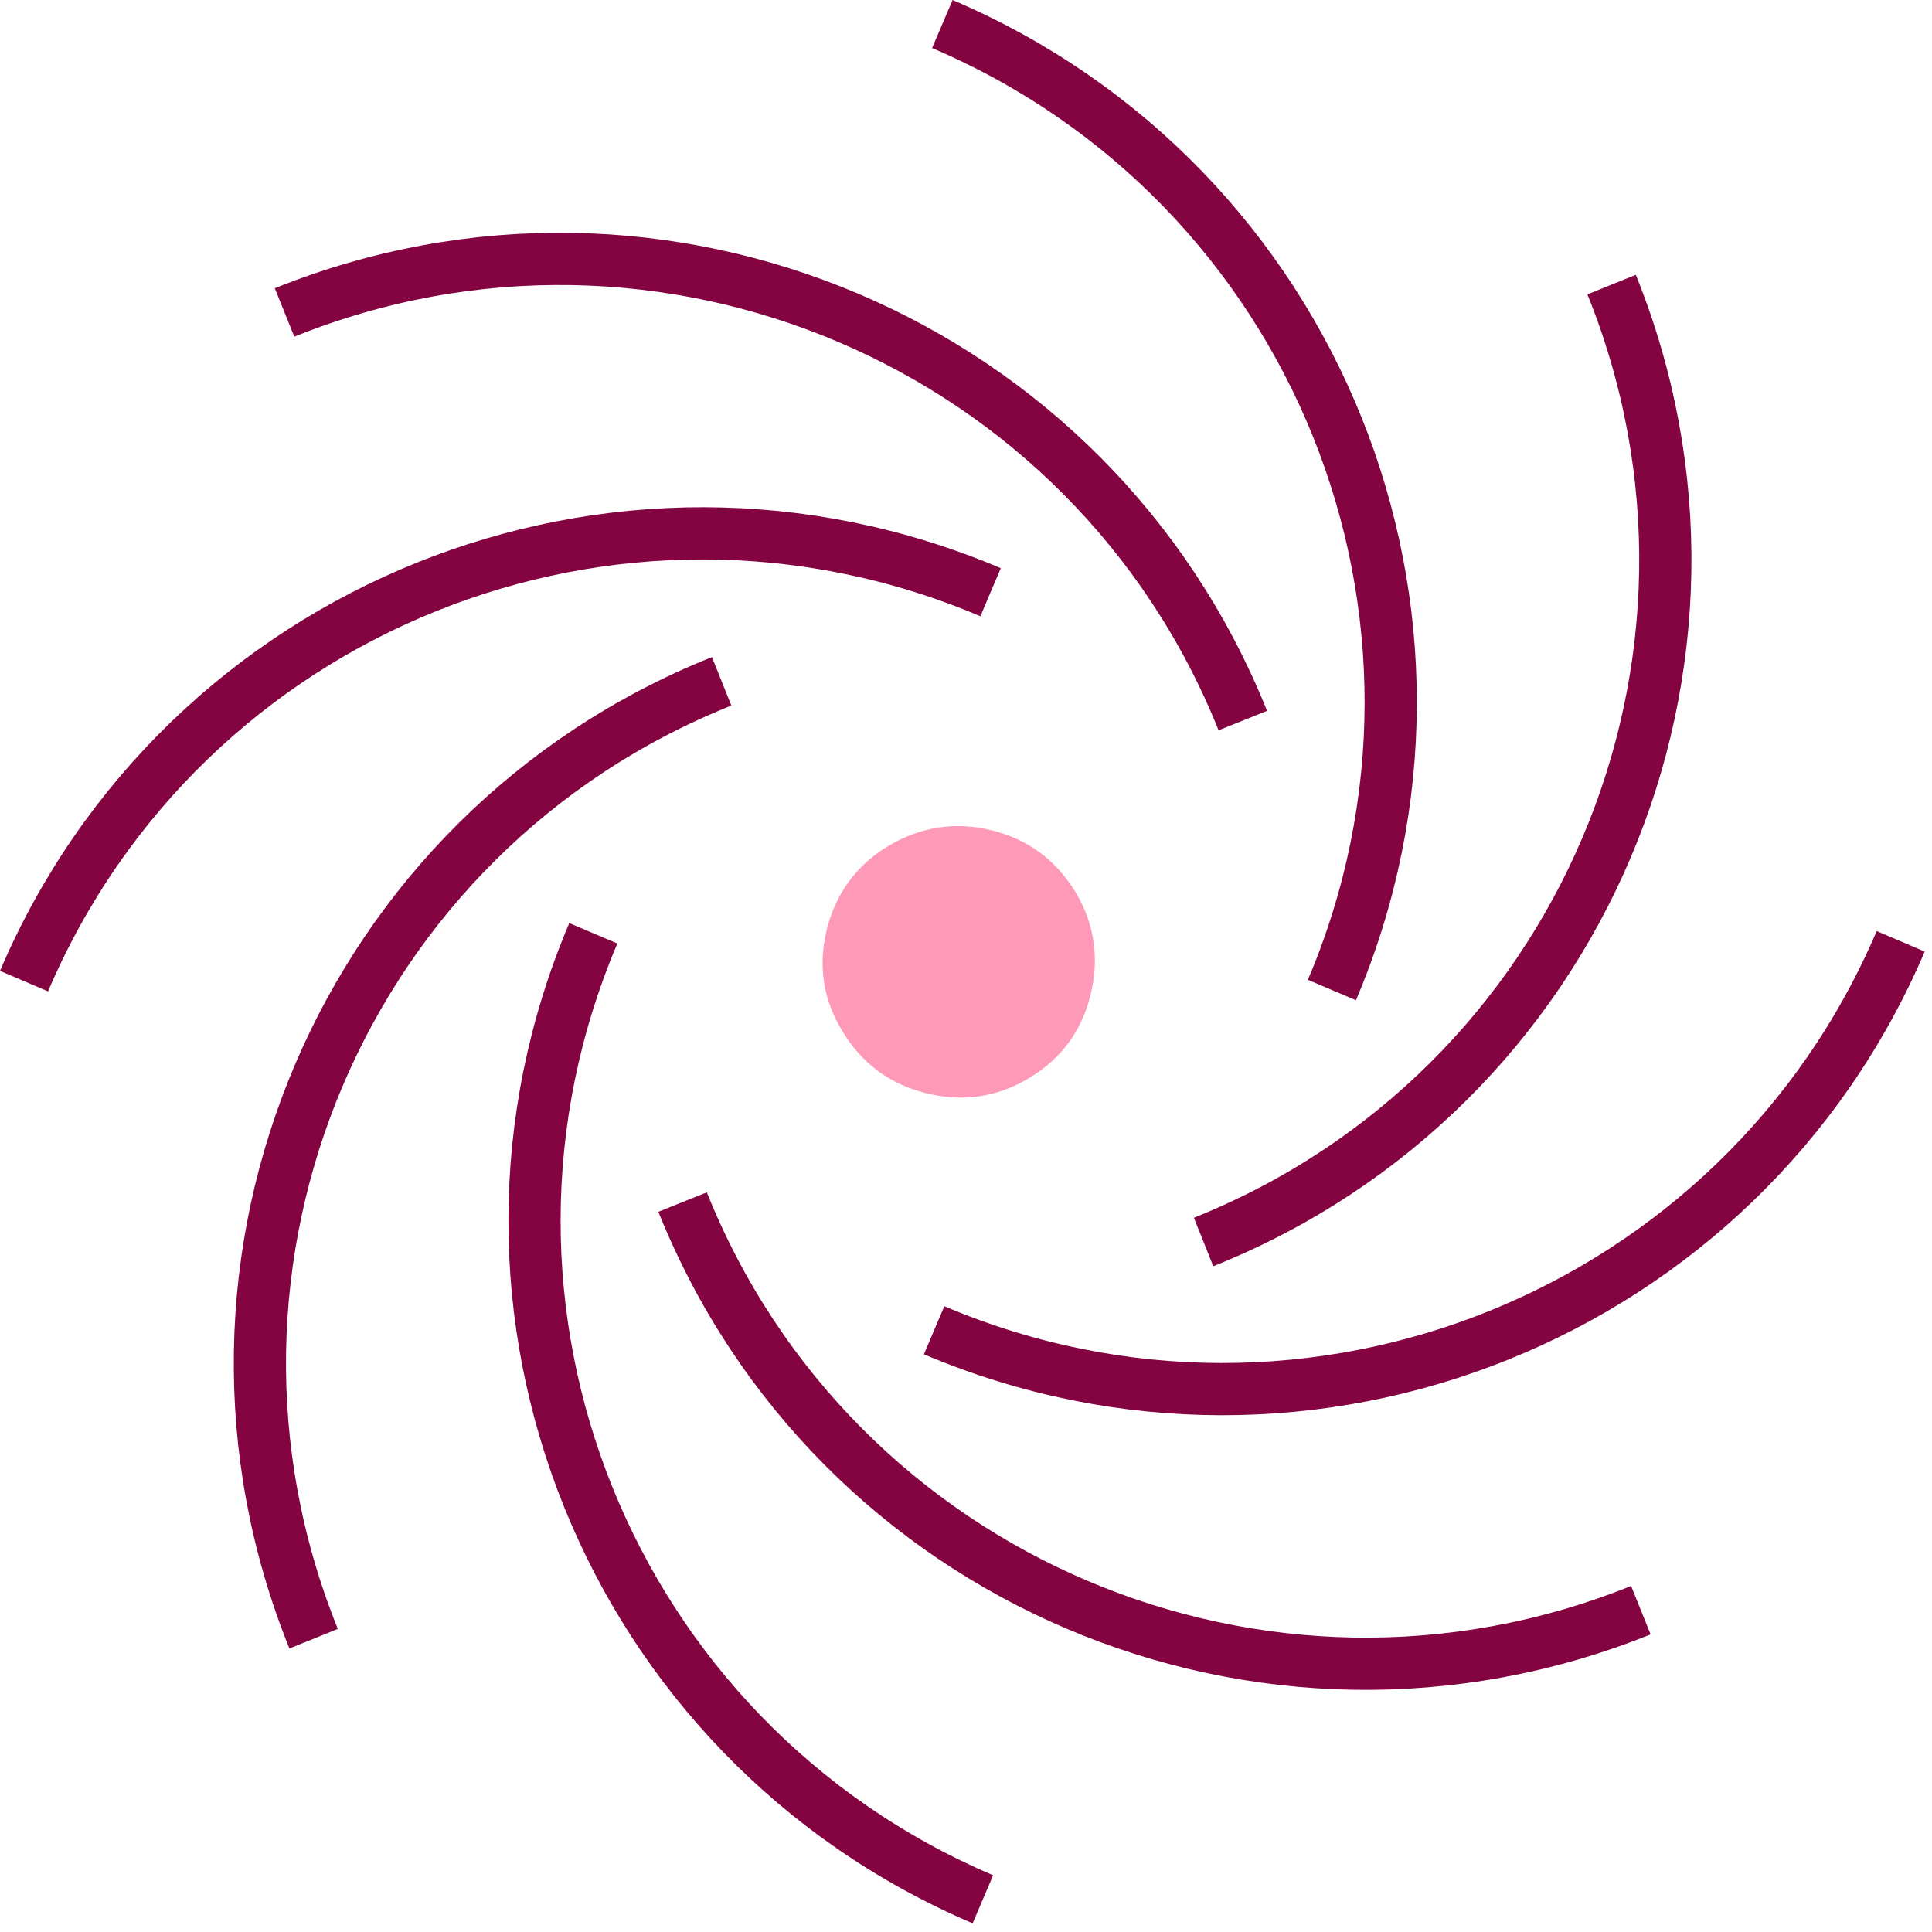
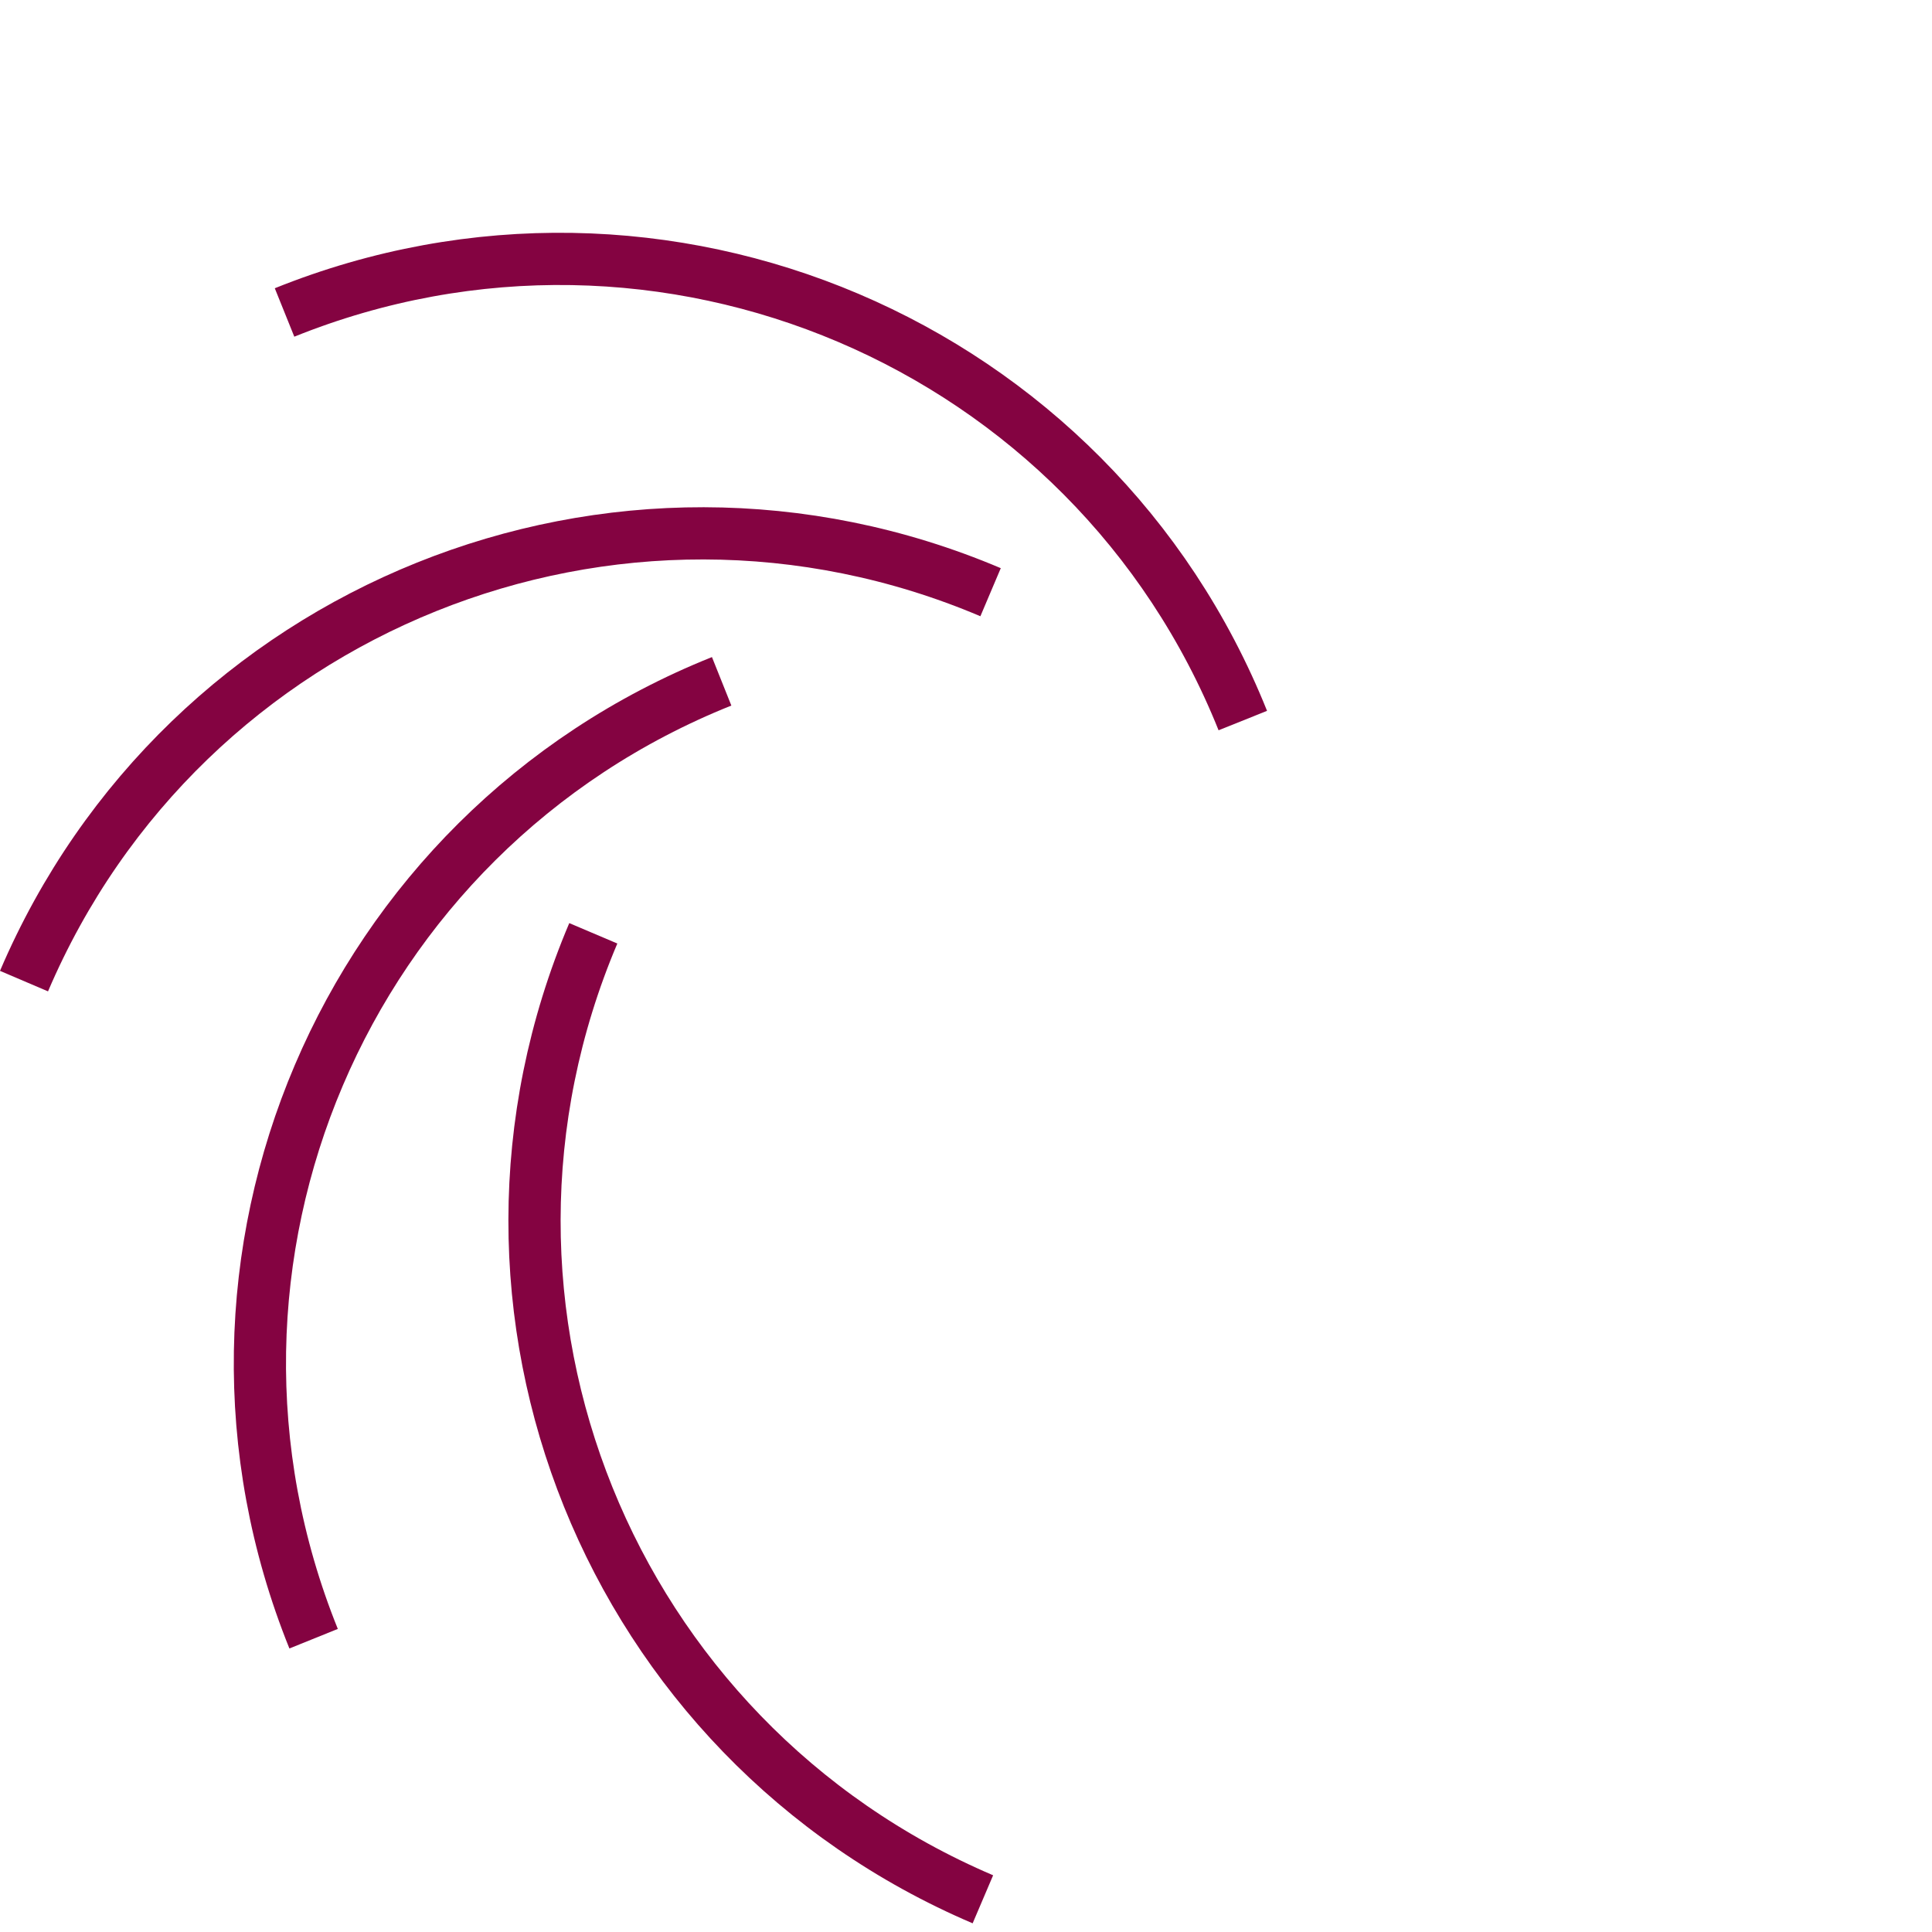
<svg xmlns="http://www.w3.org/2000/svg" width="185" height="185" viewBox="0 0 185 185" fill="none">
-   <path d="M85.083 80.996C88.166 79.17 91.447 78.652 94.911 79.497C98.429 80.355 101.049 82.312 102.945 85.353C104.787 88.381 105.293 91.713 104.435 95.228C103.578 98.744 101.621 101.361 98.592 103.2C95.562 105.04 92.282 105.557 88.764 104.699C85.245 103.841 82.572 101.871 80.729 98.843C78.833 95.802 78.314 92.524 79.158 89.062C80.002 85.601 81.999 82.822 85.083 80.996Z" fill="#FF99B8" />
  <path d="M30.03 156.915C15.448 120.805 32.921 79.716 69.102 65.24" stroke="#840341" stroke-width="5" stroke-miterlimit="10" />
  <path d="M2.299 93.948C17.572 58.165 58.956 41.481 94.854 56.707" stroke="#840341" stroke-width="5" stroke-miterlimit="10" />
  <path d="M27.247 29.921C63.379 15.363 104.506 32.839 119.006 68.998" stroke="#840341" stroke-width="5" stroke-miterlimit="10" />
-   <path d="M90.234 2.3C126.05 17.575 142.763 58.935 127.539 94.8" stroke="#840341" stroke-width="5" stroke-miterlimit="10" />
-   <path d="M154.321 27.253C168.903 63.363 151.431 104.453 115.25 118.928" stroke="#840341" stroke-width="5" stroke-miterlimit="10" />
-   <path d="M182.002 90.138C166.729 125.921 125.345 142.605 89.448 127.38" stroke="#840341" stroke-width="5" stroke-miterlimit="10" />
-   <path d="M157.121 154.183C120.99 168.74 79.863 151.265 65.362 115.105" stroke="#840341" stroke-width="5" stroke-miterlimit="10" />
  <path d="M94.117 181.869C58.301 166.594 41.589 125.234 56.812 89.37" stroke="#840341" stroke-width="5" stroke-miterlimit="10" />
</svg>